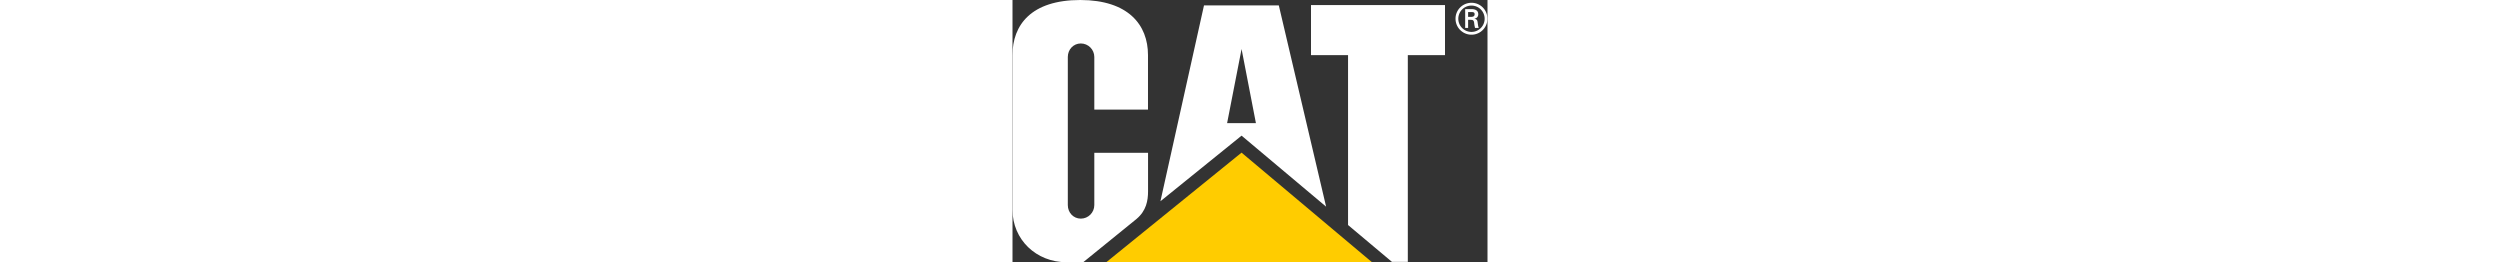
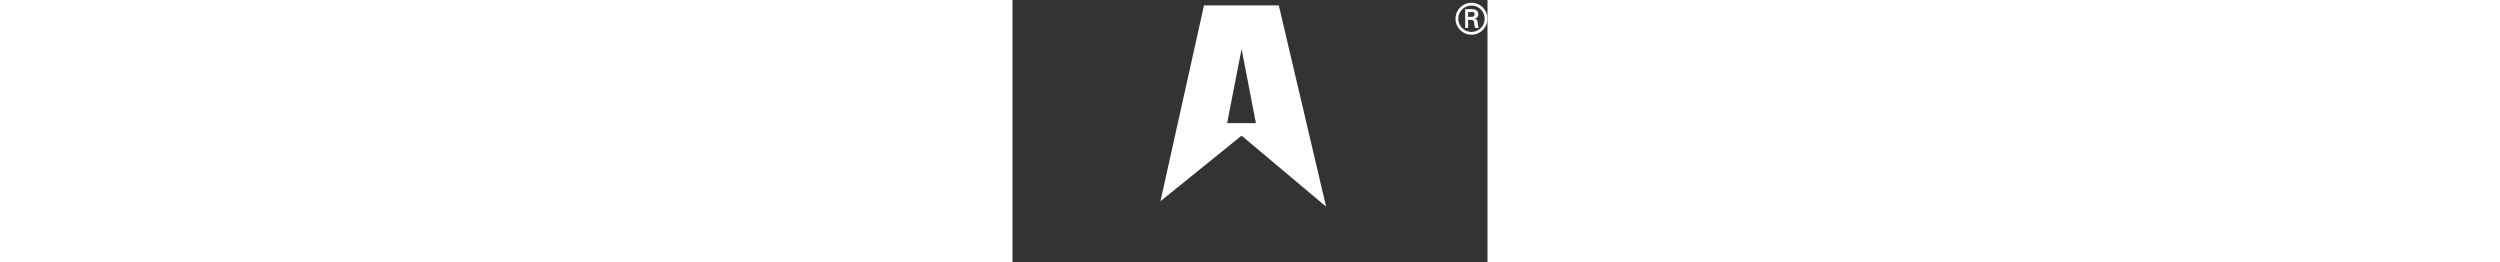
<svg xmlns="http://www.w3.org/2000/svg" class="logo__icon" width="200px" viewBox="0 0 38 21">
  <rect x="0" y="0" width="38" height="21" fill="#333333" stroke="none" />
  <defs>
-     <path id="a" d="M.003.017h21.266v8.769H.003z" />
    <path id="c" d="M.01.028h2.553v2.56H.011z" />
  </defs>
  <g fill="none" fill-rule="evenodd">
-     <path fill="#fff" d="M-196-75h38v21h-38zM9.918 17.519c.79-.662.926-1.48.926-2.212v-3.083H6.545v4.182c0 .6-.486 1.084-1.08 1.084-.596 0-1.04-.484-1.04-1.084V4.557c0-.593.444-1.08 1.04-1.08.594 0 1.08.487 1.08 1.08v4.21h4.294V4.404C10.839 1.992 9.266.006 5.427 0 1.49 0 0 2 0 4.41v12.367c0 2.39 1.895 4.201 4.322 4.201h1.334l4.262-3.458zM26.844 18.002V4.41H23.88V.406h10.72V4.41h-2.975V20.95h-1.268z" />
    <g transform="translate(7.493 12.195)">
-       <path fill="#FC0" d="M21.27 8.786L10.83.016.003 8.787z" />
-     </g>
+       </g>
    <path d="M21.304.43H15.32l-3.485 15.669 6.491-5.247 6.763 5.681L21.304.429zm-4.135 9.418l1.157-5.927 1.147 5.927H17.17z" fill="#fff" />
    <path d="M.01 1.305C.01.598.579.028 1.29.028c.707 0 1.273.57 1.273 1.277a1.276 1.276 0 0 1-2.552 0zm2.33 0a1.052 1.052 0 1 0-2.106 0 1.053 1.053 0 0 0 2.106 0zm-1.322.086v.65H.783V.534h.489c.273 0 .558.075.558.415 0 .174-.106.312-.305.352v.007c.206.041.233.132.256.296.02.142.036.3.087.435H1.57c-.017-.086-.041-.18-.053-.267-.018-.134-.018-.252-.083-.32-.057-.062-.135-.053-.218-.062h-.198zm.248-.235c.222-.008.272-.098.272-.215 0-.112-.05-.17-.237-.17h-.283v.385h.248z" fill="#fff" mask="url(#mask-4)" transform="translate(35.431 .195)" />
  </g>
</svg>